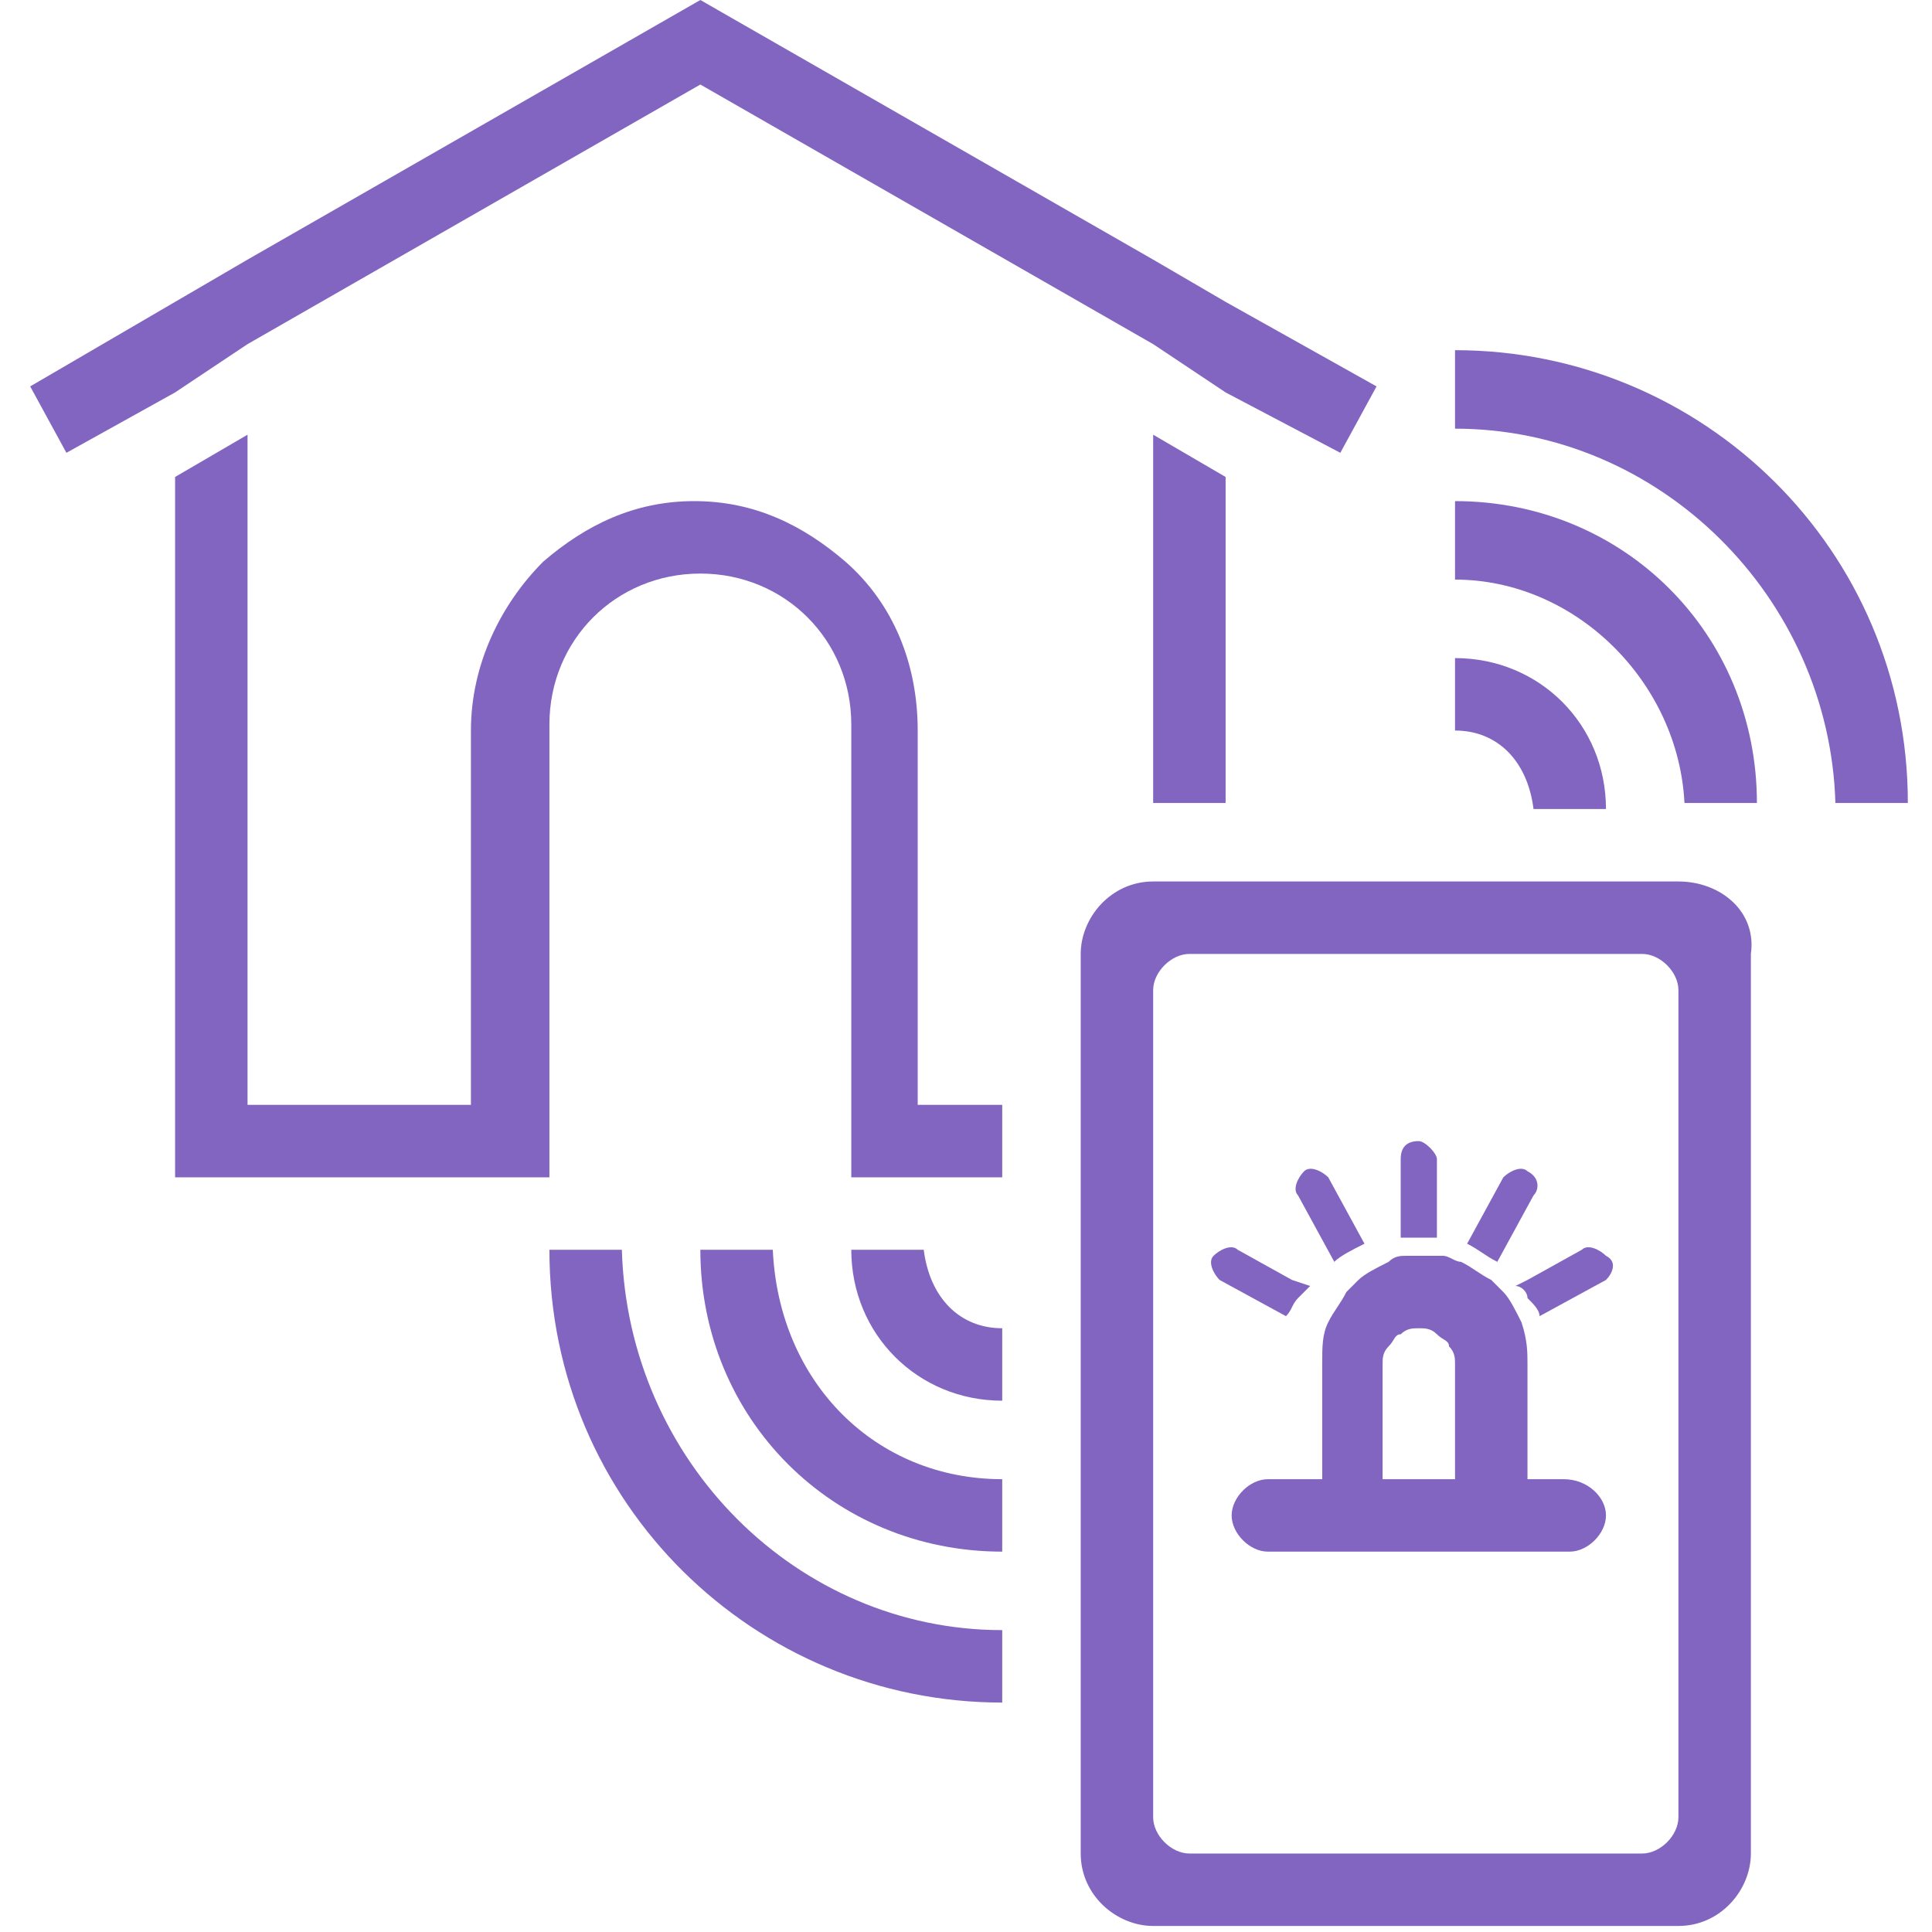
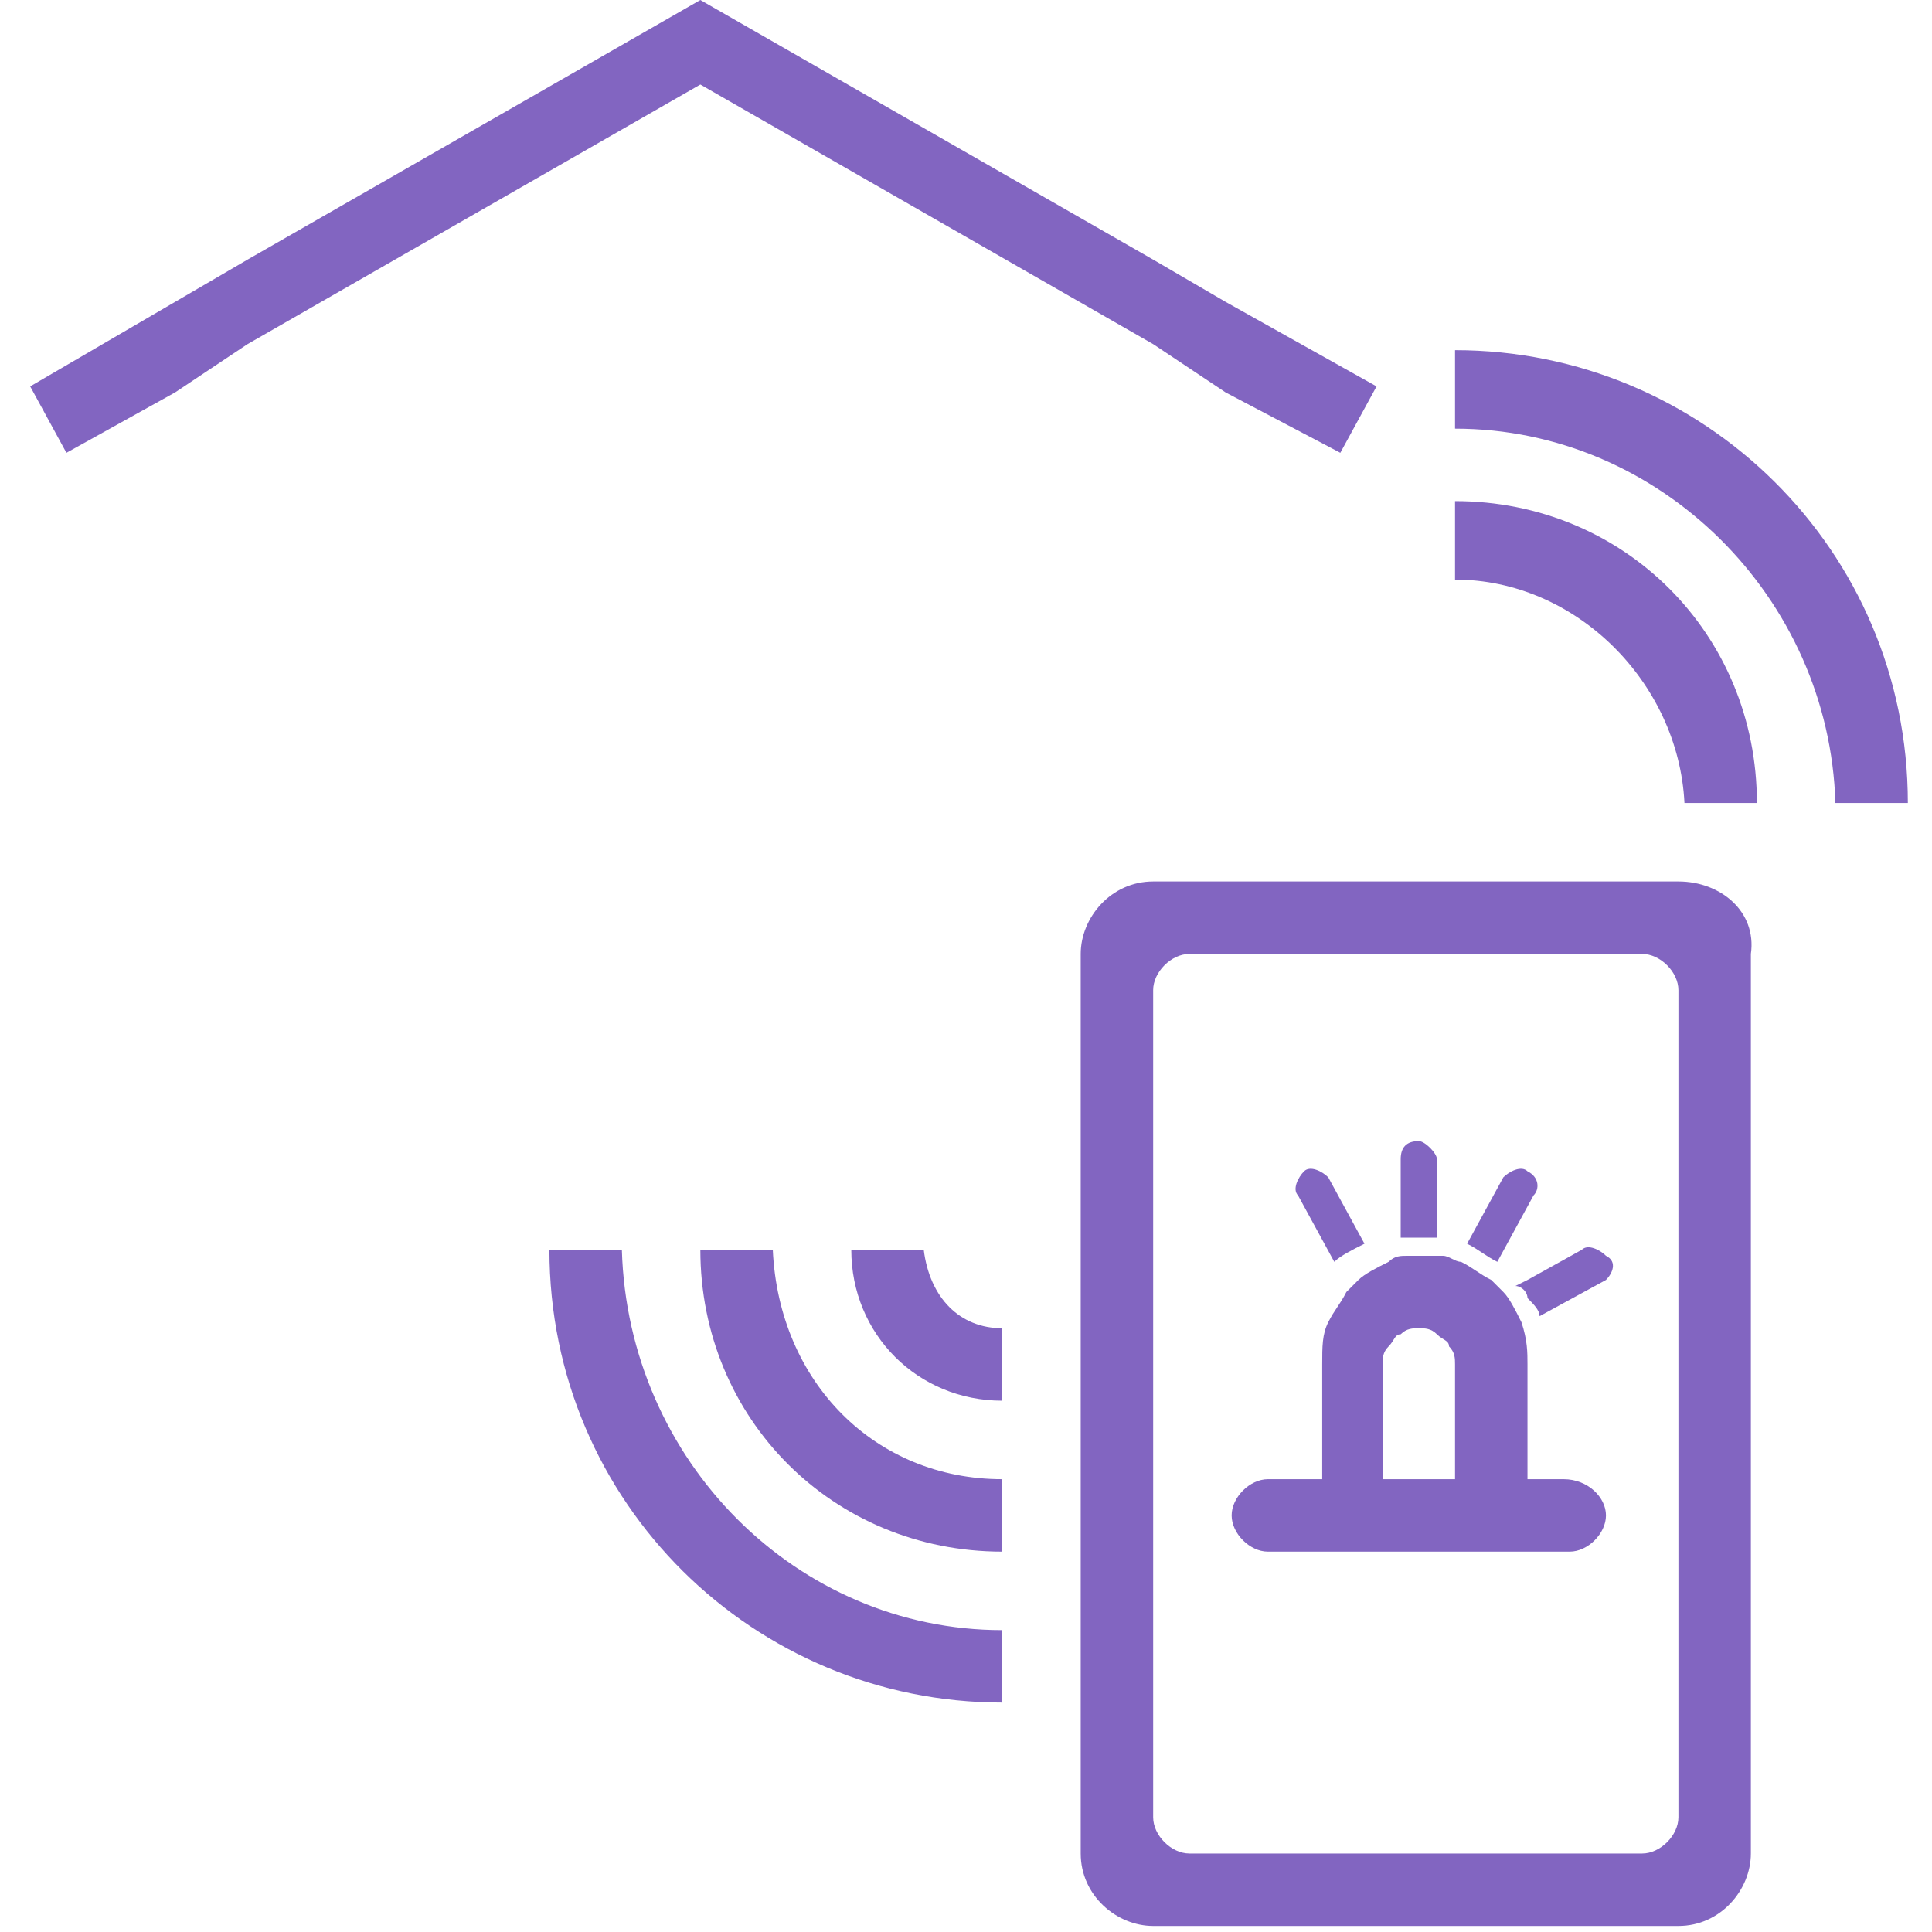
<svg xmlns="http://www.w3.org/2000/svg" version="1.1" id="Layer_1" x="0px" y="0px" viewBox="0 0 32 32" style="enable-background:new 0 0 32 32;" xml:space="preserve">
  <style type="text/css">
	.st0{fill:#8265C1;}
</style>
  <g>
-     <polygon class="st0" points="20.3,7.9 20.3,13.3 19.1,13.3 19.1,7.2  " />
    <path class="st0" d="M27.8,14.6h-8.7c-0.7,0-1.2,0.6-1.2,1.2v14.9c0,0.7,0.6,1.2,1.2,1.2h8.7c0.7,0,1.2-0.6,1.2-1.2V15.8   C29.1,15.1,28.5,14.6,27.8,14.6z M27.8,30.1c0,0.3-0.3,0.6-0.6,0.6h-7.5c-0.3,0-0.6-0.3-0.6-0.6V16.4c0-0.3,0.3-0.6,0.6-0.6h7.5   c0.3,0,0.6,0.3,0.6,0.6V30.1z" />
-     <path class="st0" d="M16.6,18.3v1.2h-2.5v-7.5c0-1.4-1.1-2.5-2.5-2.5s-2.5,1.1-2.5,2.5v7.5H2.9V7.9l1.2-0.7v11.1h3.7v-6.2   c0-1.1,0.5-2.1,1.2-2.8c0.7-0.6,1.5-1,2.5-1s1.8,0.4,2.5,1c0.8,0.7,1.2,1.7,1.2,2.8v6.2H16.6z" />
    <polygon class="st0" points="22.8,6.4 22.2,7.5 20.3,6.5 19.1,5.7 11.6,1.4 4.1,5.7 2.9,6.5 1.1,7.5 0.5,6.4 2.9,5 4.1,4.3 11.6,0    19.1,4.3 20.3,5  " />
    <path class="st0" d="M16.6,27v1.2c-4.1,0-7.5-3.3-7.5-7.5h1.2C10.4,24.2,13.2,27,16.6,27z" />
    <path class="st0" d="M16.6,24.5v1.2c-2.8,0-5-2.2-5-5h1.2C12.9,22.9,14.5,24.5,16.6,24.5z" />
    <path class="st0" d="M16.6,22v1.2c-1.4,0-2.5-1.1-2.5-2.5h1.2C15.4,21.5,15.9,22,16.6,22z" />
    <path class="st0" d="M24.1,7.1V5.8c4.1,0,7.5,3.3,7.5,7.5h-1.2C30.3,9.9,27.5,7.1,24.1,7.1z" />
    <path class="st0" d="M24.1,9.6V8.3c2.8,0,5,2.2,5,5h-1.2C27.8,11.3,26.1,9.6,24.1,9.6z" />
-     <path class="st0" d="M24.1,12.1v-1.2c1.4,0,2.5,1.1,2.5,2.5h-1.2C25.3,12.6,24.8,12.1,24.1,12.1z" />
    <path class="st0" d="M23.8,19.2v1.3c-0.1,0-0.2,0-0.3,0c-0.1,0-0.2,0-0.3,0v-1.3c0-0.2,0.1-0.3,0.3-0.3   C23.6,18.9,23.8,19.1,23.8,19.2z" />
    <path class="st0" d="M25.9,24.5h-0.6v-1.9c0-0.2,0-0.4-0.1-0.7c-0.1-0.2-0.2-0.4-0.3-0.5c-0.1-0.1-0.2-0.2-0.2-0.2   c-0.2-0.1-0.3-0.2-0.5-0.3c0,0,0,0,0,0c-0.1,0-0.2-0.1-0.3-0.1c-0.1,0-0.2,0-0.3,0c-0.1,0-0.2,0-0.3,0c-0.1,0-0.2,0-0.3,0.1   c0,0,0,0,0,0c-0.2,0.1-0.4,0.2-0.5,0.3c-0.1,0.1-0.2,0.2-0.2,0.2c-0.1,0.2-0.2,0.3-0.3,0.5c-0.1,0.2-0.1,0.4-0.1,0.7v1.9H21   c-0.3,0-0.6,0.3-0.6,0.6c0,0.3,0.3,0.6,0.6,0.6h5c0.3,0,0.6-0.3,0.6-0.6C26.6,24.8,26.3,24.5,25.9,24.5z M24.1,24.5h-1.2v-1.9   c0-0.1,0-0.2,0.1-0.3c0.1-0.1,0.1-0.2,0.2-0.2v0c0.1-0.1,0.2-0.1,0.3-0.1c0.1,0,0.2,0,0.3,0.1v0c0.1,0.1,0.2,0.1,0.2,0.2   c0.1,0.1,0.1,0.2,0.1,0.3V24.5z" />
    <path class="st0" d="M22.6,20.6c-0.2,0.1-0.4,0.2-0.5,0.3l-0.6-1.1c-0.1-0.1,0-0.3,0.1-0.4c0.1-0.1,0.3,0,0.4,0.1L22.6,20.6z" />
-     <path class="st0" d="M21.7,21.3c-0.1,0.1-0.1,0.1-0.2,0.2c-0.1,0.1-0.1,0.2-0.2,0.3l-1.1-0.6c-0.1-0.1-0.2-0.3-0.1-0.4   c0.1-0.1,0.3-0.2,0.4-0.1l0.9,0.5L21.7,21.3z" />
    <path class="st0" d="M25.4,19.8l-0.6,1.1c-0.2-0.1-0.3-0.2-0.5-0.3l0.6-1.1c0.1-0.1,0.3-0.2,0.4-0.1C25.5,19.5,25.5,19.7,25.4,19.8   z" />
    <path class="st0" d="M26.6,21.2l-1.1,0.6c0-0.1-0.1-0.2-0.2-0.3c0-0.1-0.1-0.2-0.2-0.2l0.2-0.1l0.9-0.5c0.1-0.1,0.3,0,0.4,0.1   C26.8,20.9,26.7,21.1,26.6,21.2z" />
  </g>
</svg>